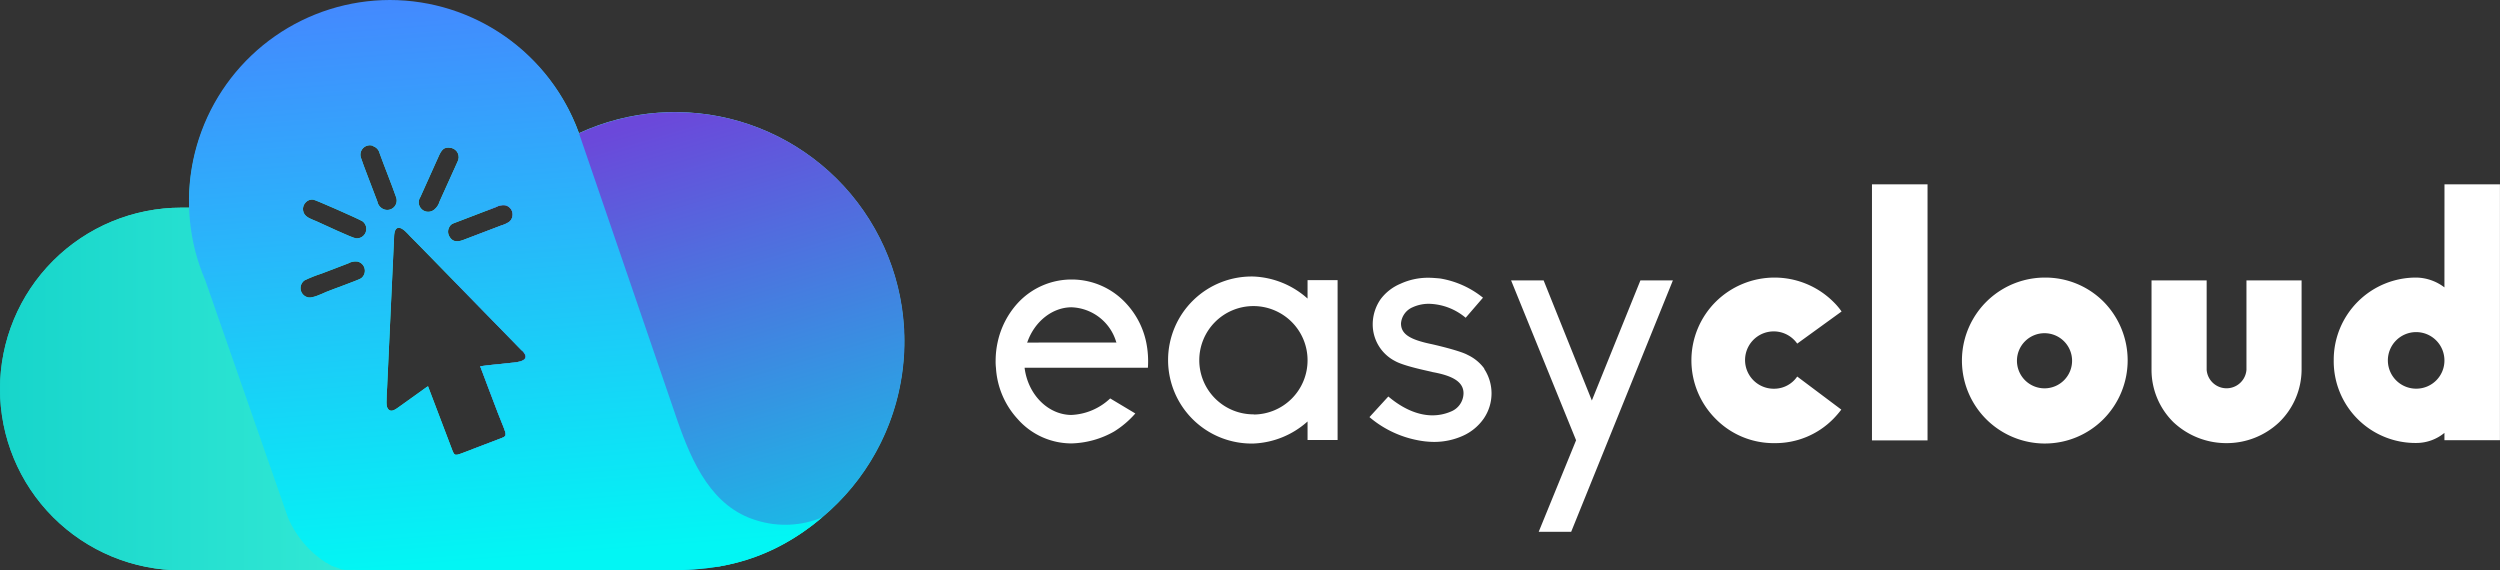
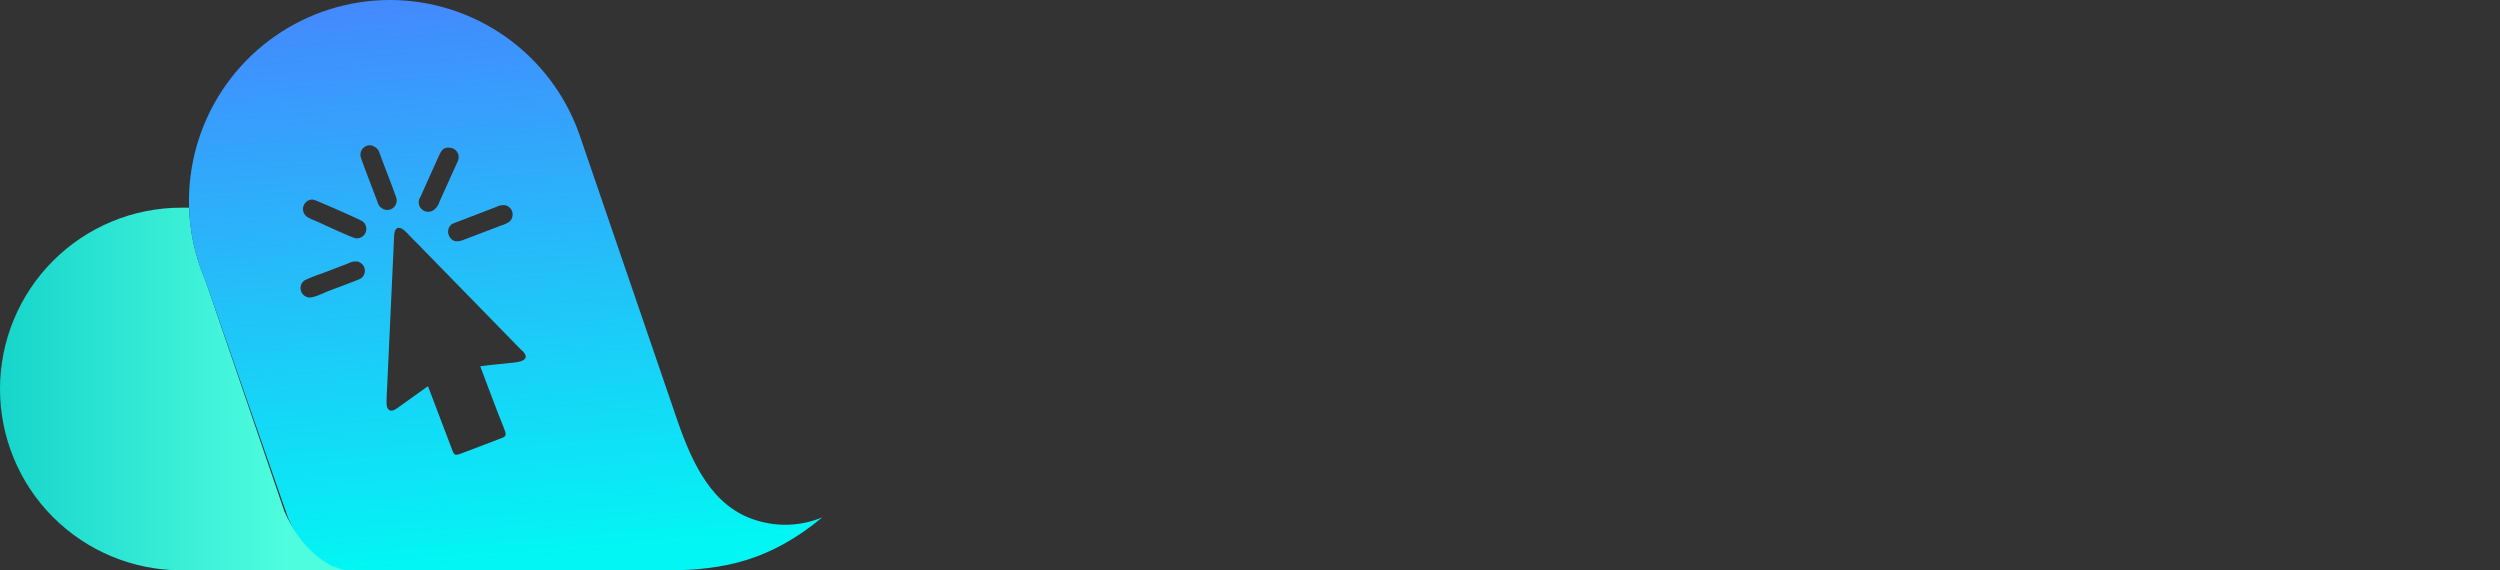
<svg xmlns="http://www.w3.org/2000/svg" xmlns:xlink="http://www.w3.org/1999/xlink" id="Capa_1" data-name="Capa 1" width="453.48" height="103.45" viewBox="0 0 453.48 103.45">
  <rect x="0" y="0" width="453.48" height="103.45" fill="#333333" stroke="none" />
  <defs>
    <style>
      .cls-1 {
        fill: none;
        clip-rule: evenodd;
      }

      .cls-2 {
        fill: #fff;
      }

      .cls-3 {
        clip-path: url(#clip-path);
      }

      .cls-4 {
        fill: url(#Degradado_sin_nombre);
      }

      .cls-5 {
        clip-path: url(#clip-path-2);
      }

      .cls-6 {
        fill: url(#Degradado_sin_nombre_2);
      }

      .cls-7 {
        clip-path: url(#clip-path-3);
      }

      .cls-8 {
        fill: url(#Degradado_sin_nombre_3);
      }

      .cls-9 {
        clip-path: url(#clip-path-4);
      }

      .cls-10 {
        fill: url(#Degradado_sin_nombre_4);
      }
    </style>
    <clipPath id="clip-path" transform="translate(0 -2)">
      <path class="cls-1" d="M64.72,105.45H32.89a32.89,32.89,0,0,1,0-65.78c.47,0,.94,0,1.41,0a36.35,36.35,0,0,0,1.13,7.86h0a36.51,36.51,0,0,0,1.81,5.28L51.59,94.77a18.15,18.15,0,0,0,6.85,8.14h0l.09.06.09,0h0l.42.26h0l.22.13h0l.19.11h0l.14.08.08,0h0l.19.09,0,0,.06,0,.14.07,0,0h0l.09,0,.1.05.05,0,0,0,.19.09h0l.18.08.06,0h0l.2.08h0l.23.1h0l.2.07,0,0,.06,0,.1,0,.09,0h0l.2.07h.05l0,0,.1,0,.11,0h0l.1,0,.1,0,.06,0h0l.1,0,.11,0,.06,0h0l.1,0,.08,0h0l.1,0,.1,0h0l.08,0,.16,0h.05l.1,0,.11,0,.1,0,.17,0h0l.32.07" />
    </clipPath>
    <linearGradient id="Degradado_sin_nombre" data-name="Degradado sin nombre" y1="70.56" x2="51.82" y2="70.56" gradientUnits="userSpaceOnUse">
      <stop offset="0" stop-color="#17d5cb" />
      <stop offset="1" stop-color="#4efdde" />
    </linearGradient>
    <clipPath id="clip-path-2" transform="translate(0 -2)">
-       <path class="cls-1" d="M67.66,28.45a1.71,1.71,0,0,0-2.21,2.1c.34,1.14,2.35,6.22,3,8A1.88,1.88,0,0,0,69.72,40a1.71,1.71,0,0,0,2.14-2.2c-.84-2.42-2.1-5.5-3-8a1.79,1.79,0,0,0-1.16-1.28M56.82,38.21a1.57,1.57,0,0,0-1.31.44,1.72,1.72,0,0,0-.54,1.5c.16,1.22,1.33,1.5,2.46,2s6.43,3,7.12,3.08a1.72,1.72,0,0,0,1.22-3.08C65.21,41.77,57.16,38.22,56.82,38.21Zm8,11.23a2.66,2.66,0,0,0-1.66.34L58.4,51.6a25.21,25.21,0,0,0-3.15,1.25,1.72,1.72,0,0,0,.67,3.1c.79.16,2.48-.66,3.26-1s5.86-2.15,6.31-2.46A1.71,1.71,0,0,0,64.83,49.44Zm17-20.61c-1.34-.27-1.75.39-2.33,1.7l-3.23,7.19A1.72,1.72,0,0,0,78.8,40a2.87,2.87,0,0,0,.93-1.44L83,31.32A1.72,1.72,0,0,0,81.87,28.83Zm.39,13.7a1.32,1.32,0,0,0-.68.6,1.7,1.7,0,0,0,0,1.79c.84,1.45,2.26.69,3.2.34l6.19-2.36a5.16,5.16,0,0,0,1.47-.68,1.73,1.73,0,0,0-.77-3,2.81,2.81,0,0,0-1.66.34Zm12.5,23.09c-.15-.15-.36-.33-.73-.73L76,46.48,74.34,44.8c-.41-.43-1.28-1.48-2-1.48-.89,0-.85,1.47-.87,2L70.27,71.19c0,.91-.31,4.09-.06,4.66.46,1.1,1.32.56,1.94.12l5-3.58.25-.18.12-.07a.41.41,0,0,1,.12-.07L81.68,82.7c.76,2,.59,2.08,2.3,1.44l6.37-2.43c1.93-.74,1.71-.33,0-4.72-.55-1.43-1.09-2.86-1.63-4.28l-1.61-4.27,1.54-.2,1.57-.16c.32,0,1.62-.19,2.45-.26C93.86,67.73,96.56,67.48,94.76,65.62Zm-30,39.83H32.89a32.89,32.89,0,0,1,0-65.78c.47,0,.94,0,1.41,0,0-.42,0-.84,0-1.26A36.46,36.46,0,0,1,105,26.11h0v.05a41.59,41.59,0,0,1,44.08,69.69h0a38.2,38.2,0,0,1-18.64,8.9h0l-.14,0h-.14l-.28,0-.1,0h0l-.14,0-.14,0h-.15l-.14,0-.14,0H129l-.17,0h-.06l-.14,0-.14,0h-.05l-.24,0H128l-.27,0h-.06l-.11,0-.28,0h-.08l-.36,0h-.14l-.31,0h-.27l-.15,0h-1.07l-.4,0h0l-.28,0H64.72Z" />
-     </clipPath>
+       </clipPath>
    <linearGradient id="Degradado_sin_nombre_2" data-name="Degradado sin nombre 2" y1="51.73" x2="131.37" y2="51.72" xlink:href="#Degradado_sin_nombre" />
    <clipPath id="clip-path-3" transform="translate(0 -2)">
-       <path class="cls-1" d="M122.5,22.34a41.59,41.59,0,0,1,8,82.4,55.69,55.69,0,0,1-9.36.71h-1a41.6,41.6,0,0,1-34.39-22l4.58-1.74c1.93-.74,1.71-.33,0-4.72-.55-1.43-1.09-2.86-1.63-4.28l-1.61-4.27,1.54-.2,1.57-.16c.32,0,1.62-.19,2.45-.26,1.15-.09,3.85-.34,2.05-2.2-.15-.15-.36-.33-.73-.73L82.37,53a41,41,0,0,1,3.1-8l5.46-2.08a5.16,5.16,0,0,0,1.47-.68,1.73,1.73,0,0,0-.77-3,2.81,2.81,0,0,0-1.66.34l-1.62.62A41.52,41.52,0,0,1,122.5,22.34" />
-     </clipPath>
+       </clipPath>
    <linearGradient id="Degradado_sin_nombre_3" data-name="Degradado sin nombre 3" x1="111.92" y1="23.69" x2="134.53" y2="100.11" gradientUnits="userSpaceOnUse">
      <stop offset="0" stop-color="#6b48da" />
      <stop offset="1" stop-color="#1bb9e6" />
    </linearGradient>
    <clipPath id="clip-path-4" transform="translate(0 -2)">
      <path class="cls-1" d="M67.66,28.45a1.71,1.71,0,0,0-2.21,2.1c.34,1.14,2.35,6.22,3,8A1.88,1.88,0,0,0,69.72,40a1.71,1.71,0,0,0,2.14-2.2c-.84-2.42-2.1-5.5-3-8a1.79,1.79,0,0,0-1.16-1.28M56.82,38.21a1.57,1.57,0,0,0-1.31.44,1.72,1.72,0,0,0-.54,1.5c.16,1.22,1.33,1.5,2.46,2s6.43,3,7.12,3.08a1.72,1.72,0,0,0,1.22-3.08C65.21,41.77,57.16,38.22,56.82,38.21Zm8,11.23a2.66,2.66,0,0,0-1.66.34L58.4,51.6a25.21,25.21,0,0,0-3.15,1.25,1.72,1.72,0,0,0,.67,3.1c.79.16,2.48-.66,3.26-1s5.86-2.15,6.31-2.46A1.71,1.71,0,0,0,64.83,49.44Zm17-20.61c-1.34-.27-1.75.39-2.33,1.7l-3.23,7.19A1.72,1.72,0,0,0,78.8,40a2.87,2.87,0,0,0,.93-1.44L83,31.32A1.72,1.72,0,0,0,81.87,28.83Zm.39,13.7a1.32,1.32,0,0,0-.68.6,1.7,1.7,0,0,0,0,1.79c.84,1.45,2.26.69,3.2.34l6.19-2.36a5.16,5.16,0,0,0,1.47-.68,1.73,1.73,0,0,0-.77-3,2.81,2.81,0,0,0-1.66.34Zm12.5,23.09c-.15-.15-.36-.33-.73-.73L76,46.48,74.34,44.8c-.41-.43-1.28-1.48-2-1.48-.89,0-.85,1.47-.87,2L70.27,71.19c0,.91-.31,4.09-.06,4.66.46,1.1,1.32.56,1.94.12l5-3.58.25-.18.12-.07a.41.41,0,0,1,.12-.07L81.68,82.7c.76,2,.59,2.08,2.3,1.44l6.37-2.43c1.93-.74,1.71-.33,0-4.72-.55-1.43-1.09-2.86-1.63-4.28l-1.61-4.27,1.54-.2,1.57-.16c.32,0,1.62-.19,2.45-.26C93.86,67.73,96.56,67.48,94.76,65.62ZM70.73,2A36.47,36.47,0,0,1,105,26.11h0v0l.33.95,17.55,51.24C125.57,86,129.16,94,137.25,96.4a17.42,17.42,0,0,0,11.91-.56c-9.27,7.73-17.82,9.61-28,9.61H64.72l-.32-.07h0l-.17,0-.1,0-.11,0-.1,0h-.05l-.16,0-.08,0h0l-.1,0-.1,0h0l-.08,0-.1,0h0l-.06,0-.11,0-.1,0h0l-.06,0-.1,0-.1,0h0l-.11,0-.1,0,0,0h-.05l-.2-.07h0l-.09,0-.1,0-.06,0,0,0-.2-.07h0l-.23-.1h0l-.2-.08h0l-.06,0-.18-.08h0l-.19-.09,0,0-.05,0-.1-.05-.09,0h0l0,0-.14-.07-.06,0,0,0-.19-.09h0l-.08,0-.14-.08h0l-.19-.11h0l-.22-.13h0l-.42-.26h0l-.09,0-.09-.06h0a18.15,18.15,0,0,1-6.85-8.14L37.24,52.86a36.51,36.51,0,0,1-1.81-5.28h0A36.48,36.48,0,0,1,70.73,2Z" />
    </clipPath>
    <linearGradient id="Degradado_sin_nombre_4" data-name="Degradado sin nombre 4" x1="87.74" y1="-0.23" x2="95.51" y2="101.25" gradientUnits="userSpaceOnUse">
      <stop offset="0" stop-color="#438afe" />
      <stop offset="1" stop-color="#02f6f4" />
    </linearGradient>
  </defs>
  <title>EasyCloud LOGO - Horizontal Blanco</title>
  <g>
-     <path class="cls-2" d="M438.4,72.5a5.13,5.13,0,1,1,5-5.13,5.1,5.1,0,0,1-5,5.13m5-18.37a8.65,8.65,0,0,0-5-1.78,14.92,14.92,0,0,0-15.08,15,14.82,14.82,0,0,0,15.08,15,8,8,0,0,0,5-1.83v1.33h10.07V35.44H443.41ZM394.24,78.58a14,14,0,0,0,9.63,3.8,13.85,13.85,0,0,0,9.57-3.8,13.38,13.38,0,0,0,4.05-9.5V52.86h-10V69.08a3.62,3.62,0,0,1-7.22,0V52.86h-10V69.08A13.32,13.32,0,0,0,394.24,78.58Zm-23.31-6.14a5,5,0,0,1-5.07-5.07,5,5,0,1,1,5.07,5.07Zm10.58-15.78a14.9,14.9,0,0,0-10.58-4.31,15.05,15.05,0,1,0,0,30.1,15,15,0,0,0,10.58-4.38,15.15,15.15,0,0,0,0-21.41ZM349.64,81.88V35.44H339.56V81.88Zm-27.75.5A14.74,14.74,0,0,0,332.53,78,18.47,18.47,0,0,0,334,76.3l-8-6a5.05,5.05,0,0,1-4.11,2.21A5.2,5.2,0,1,1,326,64.33l8.05-5.83a12.59,12.59,0,0,0-1.52-1.78,15.15,15.15,0,0,0-21.29,0,15,15,0,0,0,0,21.29A14.75,14.75,0,0,0,321.89,82.38ZM303.45,52.86h-5.89l-8.81,21.79L280,52.86h-5.9l11.79,29-6.78,16.6H285Zm-34.21,16a7.88,7.88,0,0,0-3-2.47c-1.46-.83-6.66-2-6.72-2-3.86-.82-5.39-1.83-5.39-3.73a3.47,3.47,0,0,1,2.1-2.92,7,7,0,0,1,3.1-.63,10.73,10.73,0,0,1,6.53,2.53L269,56a16.72,16.72,0,0,0-7.79-3.49c-.7-.06-1.46-.13-2.15-.13a11.93,11.93,0,0,0-5,1.08,8.7,8.7,0,0,0-3.61,2.79A8,8,0,0,0,249,60.72a7.48,7.48,0,0,0,4.05,6.77c1.77,1,6.59,1.9,6.78,2,3.93.7,5.64,1.9,5.64,3.86a3.62,3.62,0,0,1-2.28,3.3,8.48,8.48,0,0,1-3.36.69c-1.77,0-4.63-.57-8-3.42l-3.42,3.74a19,19,0,0,0,8.68,4.18,15.78,15.78,0,0,0,3,.32,12.66,12.66,0,0,0,5.2-1.08,9.18,9.18,0,0,0,3.86-3.17,8.09,8.09,0,0,0,.07-9Zm-41.82,8.3a9.82,9.82,0,1,1,9.76-9.82A9.82,9.82,0,0,1,227.42,77.19Zm9.76-21a15.64,15.64,0,0,0-9.76-4,15.15,15.15,0,1,0,0,30.29,15.62,15.62,0,0,0,9.76-4v3.36h5.45v-29h-5.45ZM186.3,64.14l.07-.13c1.33-3.74,4.56-6.27,8-6.27A8.78,8.78,0,0,1,202.46,64l.06.13Zm21.61-.07a14.72,14.72,0,0,0-3.61-7,13.4,13.4,0,0,0-9.89-4.37A13.25,13.25,0,0,0,184.59,57a15.27,15.27,0,0,0-3.61,7,15.93,15.93,0,0,0-.38,3.42,9.79,9.79,0,0,0,.06,1.33A15,15,0,0,0,184.59,78a13,13,0,0,0,9.82,4.43,16.48,16.48,0,0,0,7.67-2.15A17.09,17.09,0,0,0,205.94,77l-4.56-2.73a10.92,10.92,0,0,1-7.09,3c-4.19-.06-7.8-3.67-8.43-8.49V68.7h22.36A17.19,17.19,0,0,0,207.91,64.07Z" transform="translate(0 -2)" />
    <g class="cls-3">
      <rect class="cls-4" y="37.67" width="64.72" height="65.77" />
    </g>
    <g class="cls-5">
      <rect class="cls-6" width="164.08" height="103.45" />
    </g>
    <g class="cls-7">
      <rect class="cls-8" x="82.37" y="20.34" width="81.72" height="83.11" />
    </g>
    <g class="cls-9">
      <rect class="cls-10" x="34.28" width="114.88" height="103.45" />
    </g>
  </g>
</svg>